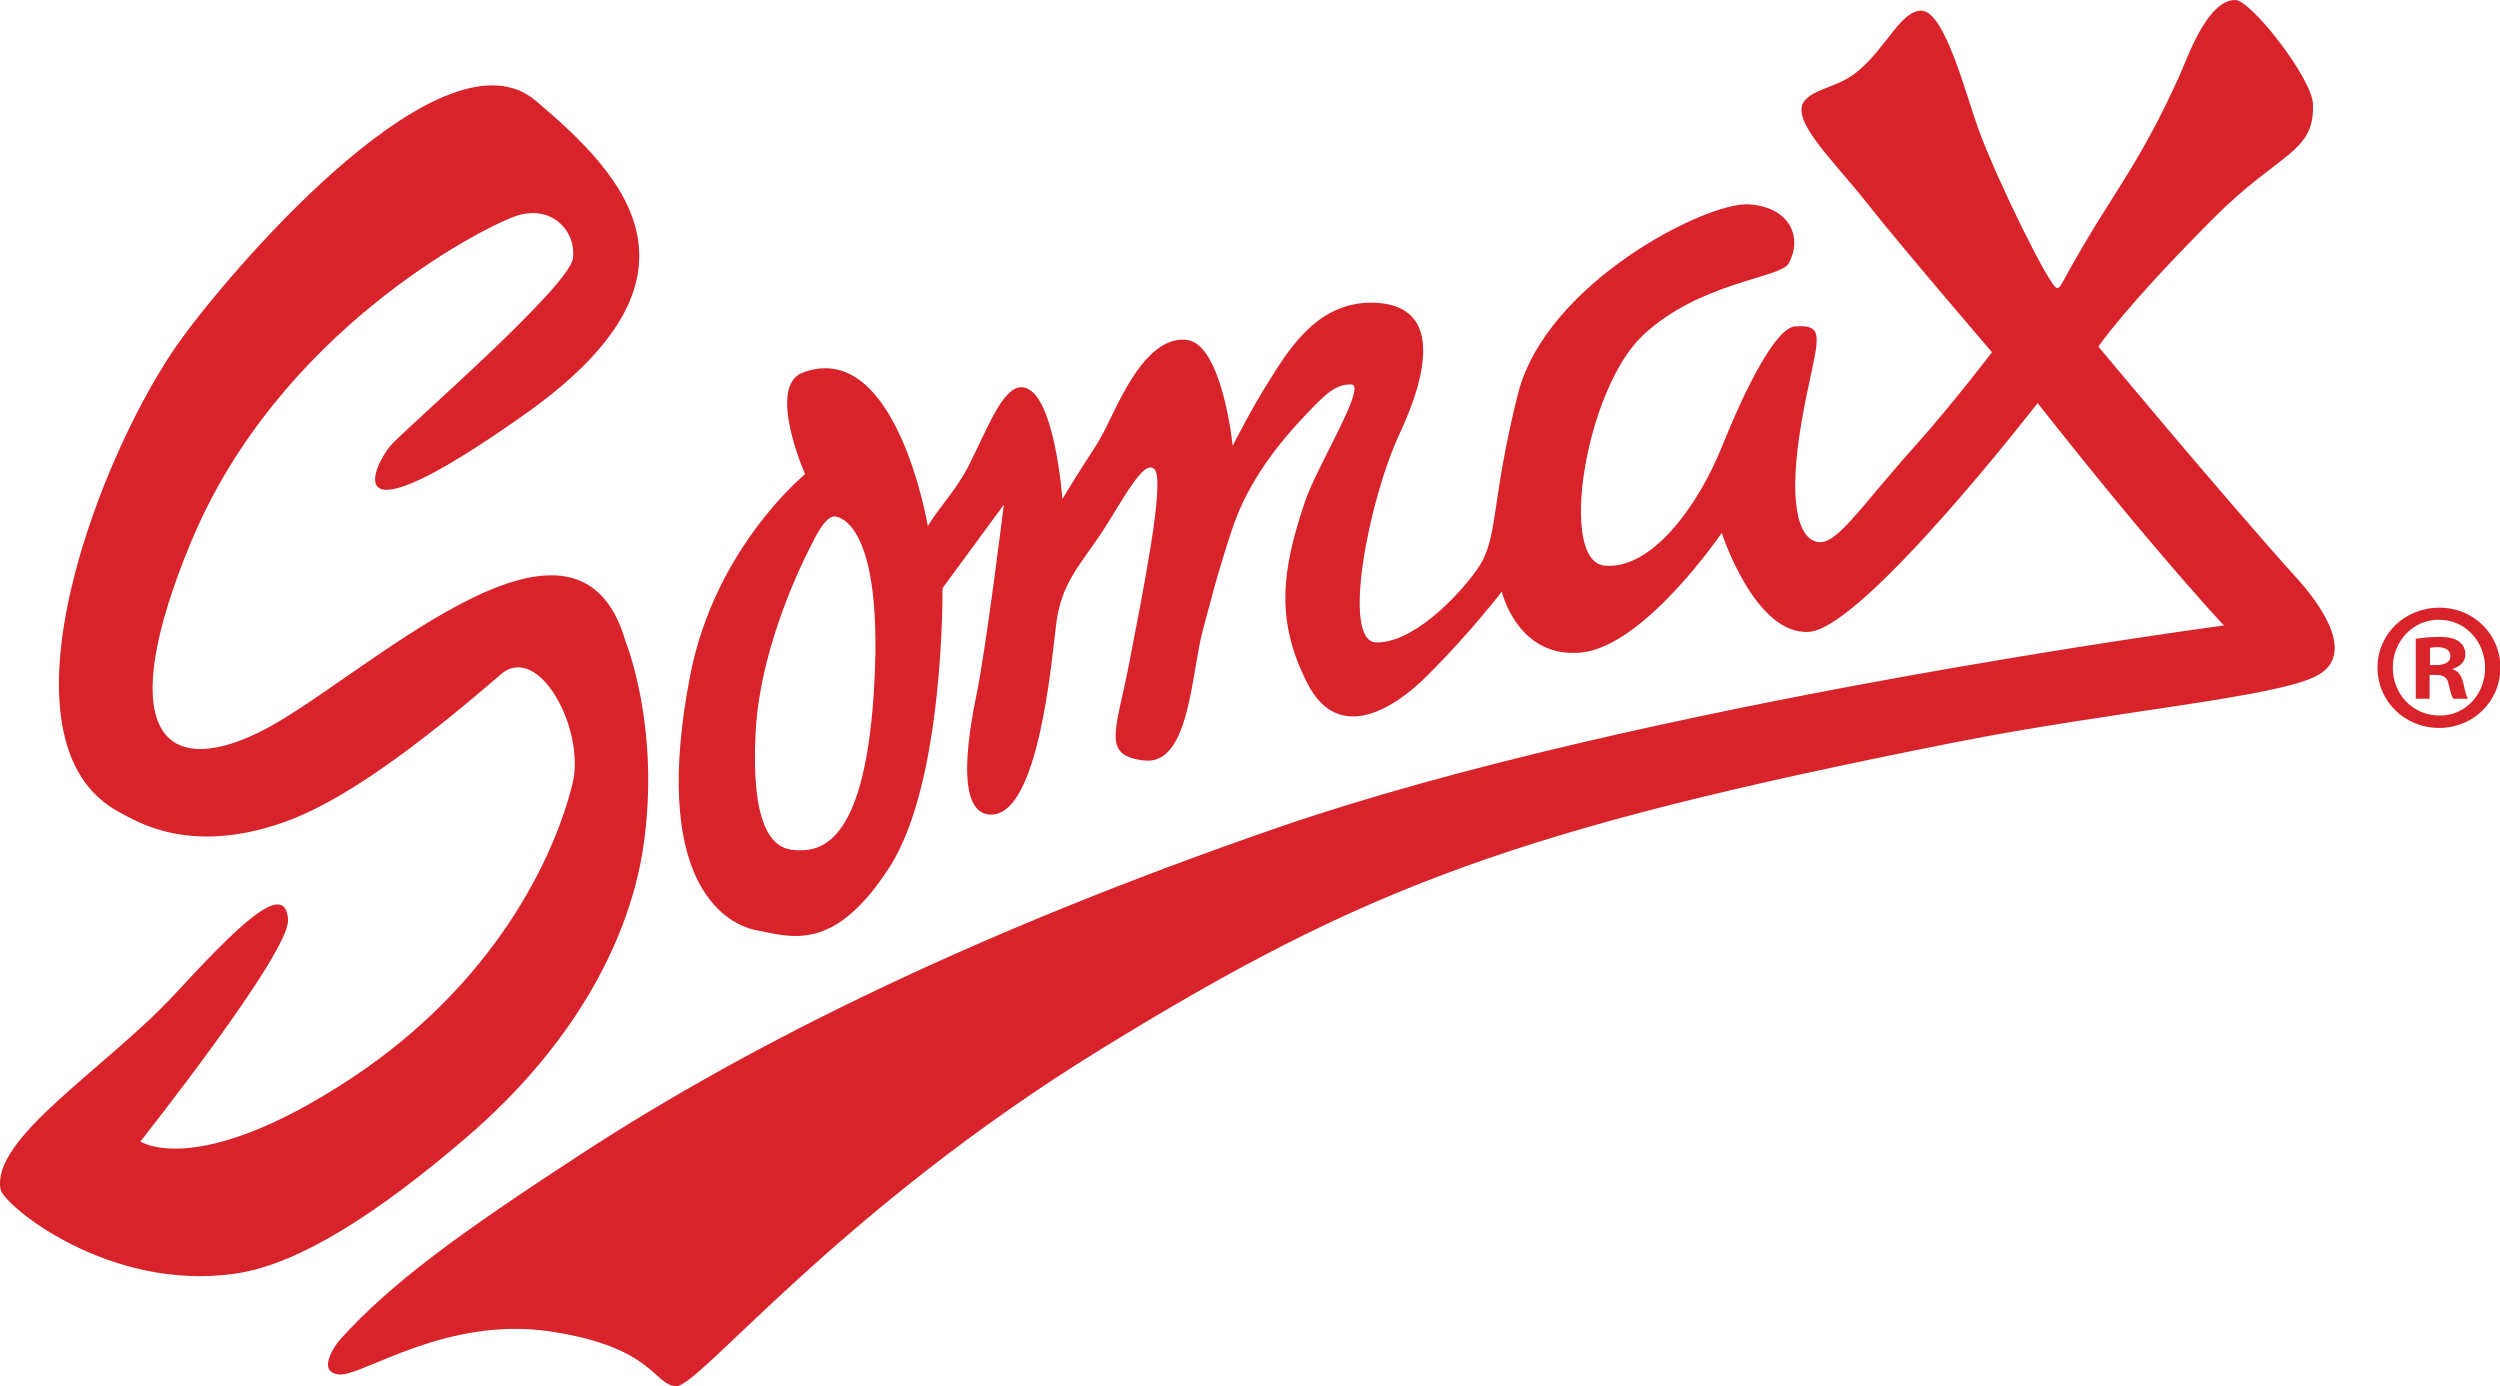
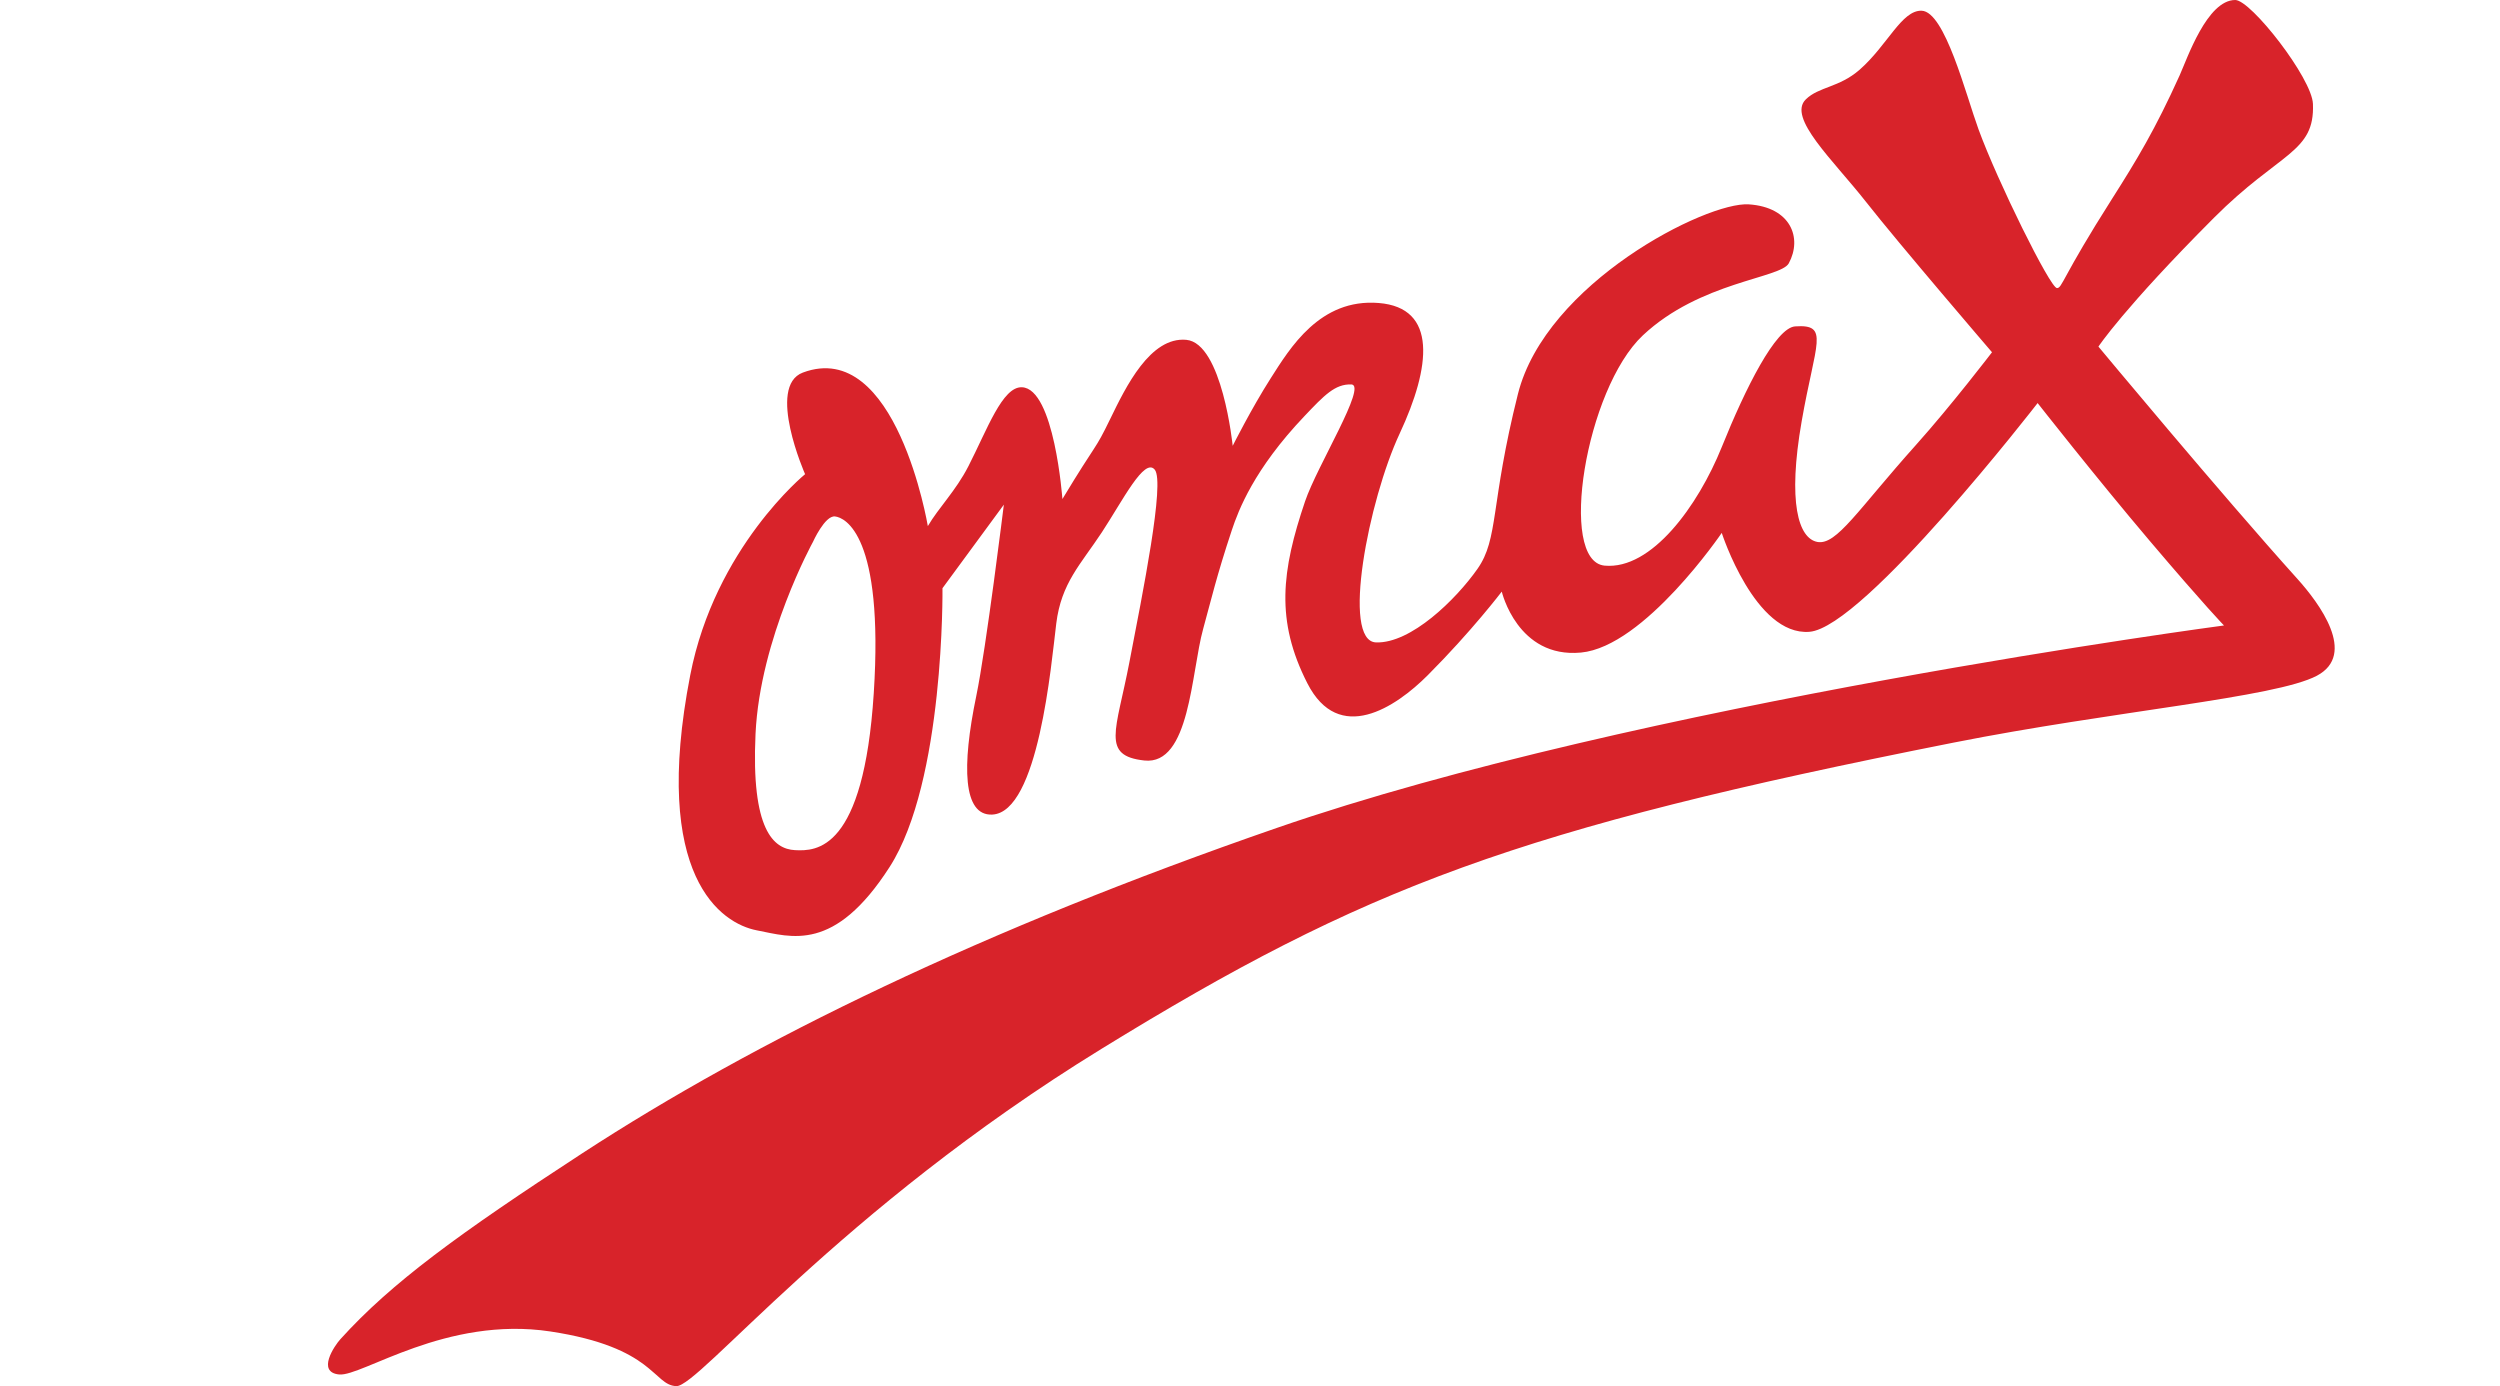
<svg xmlns="http://www.w3.org/2000/svg" xmlns:xlink="http://www.w3.org/1999/xlink" width="202" height="112" viewBox="0 0 202 112" version="1.1">
  <title>logo</title>
  <desc>Created using Figma</desc>
  <g id="Canvas" transform="translate(-29506 -11057)">
    <g id="logo">
      <g id="Fill 2">
        <use xlink:href="#path0_fill" transform="translate(29506 11063.9)" fill="#D8232A" />
      </g>
      <g id="Fill 4">
        <use xlink:href="#path1_fill" transform="translate(29532.5 11057)" fill="#D8232A" />
      </g>
      <g id="Fill 6">
        <use xlink:href="#path2_fill" transform="translate(29698.1 11106.1)" fill="#D8232A" />
      </g>
    </g>
  </g>
  <defs>
-     <path id="path0_fill" fill-rule="evenodd" d="M 15.444 36.875C 9.243 51.783 12.935 56.169 20.921 52.278C 28.908 48.386 46.53 30.913 50.559 44.965C 50.559 44.965 53.392 51.913 51.984 61.495C 50.952 68.531 46.804 77.189 37.654 85.033C 30.794 90.912 24.276 95.261 18.973 96.016C 8.711 97.474 0.282 90.458 0.046 89.207C -0.737 85.041 8.62 79.385 14.158 73.391C 19.162 67.977 23.058 64.083 23.278 67.404C 23.455 70.061 11.342 85.332 11.342 85.332C 11.342 85.332 15.932 88.434 28.349 80.248C 39.936 72.609 44.772 62.437 46.254 56.447C 47.339 52.067 43.53 44.945 40.454 47.598C 33.307 53.772 27.494 57.943 22.899 59.55C 15.242 62.235 10.99 59.425 9.715 58.761C -1.11 53.126 8.243 29.212 14.722 20.393C 19.566 13.802 35.952 -4.943 43.276 1.229C 50.597 7.399 58.117 15.459 42.415 26.567C 26.713 37.676 30.313 30.522 31.562 29.097C 32.811 27.672 46.029 16.267 46.294 13.964C 46.559 11.661 44.464 9.566 41.62 10.579C 38.778 11.591 22.486 19.937 15.444 36.875Z" />
    <path id="path1_fill" fill-rule="evenodd" d="M 39.187 43.787C 39.187 43.787 34.911 51.541 34.547 59.295C 34.183 67.06 36.003 68.6 37.731 68.691C 39.46 68.782 43.282 68.76 44.101 55.999C 44.92 43.24 41.788 41.82 40.969 41.728C 40.15 41.637 39.187 43.787 39.187 43.787L 39.187 43.787ZM 1.004 108.206C 5.13 103.642 10.604 99.666 20.508 93.211C 34.585 84.036 52.934 75.109 76.642 66.905C 105.778 56.821 153.198 50.538 153.198 50.538C 153.198 50.538 151.683 48.989 147.193 43.696C 142.875 38.605 138.14 32.567 138.14 32.567C 138.14 32.567 124.1 50.71 119.702 51.05C 115.306 51.394 112.617 43.058 112.617 43.058C 112.617 43.058 106.373 52.245 101.243 52.727C 96.112 53.211 94.843 47.801 94.843 47.801C 94.843 47.801 92.417 50.994 88.868 54.552C 86.256 57.171 81.68 60.203 79.133 55.207C 76.552 50.143 77.046 46.129 78.951 40.504C 79.918 37.645 83.999 31.107 82.687 31.062C 81.373 31.018 80.5 31.936 78.906 33.616C 74.814 37.919 73.567 41.23 73.032 42.834C 71.796 46.55 71.344 48.538 70.716 50.812C 69.741 54.338 69.652 61.851 65.963 61.449C 62.447 61.063 63.692 59.061 64.756 53.503C 65.823 47.941 67.645 38.966 66.804 37.949C 65.965 36.932 64.222 40.434 62.528 43.012C 60.832 45.588 59.248 47.102 58.846 50.38C 58.44 53.654 57.411 65.673 53.656 65.819C 51.315 65.908 51.199 61.941 52.382 56.24C 53.181 52.388 54.611 40.777 54.611 40.777L 49.652 47.528C 49.652 47.528 49.834 63.127 45.376 70.06C 40.917 76.993 37.46 75.716 34.639 75.169C 31.818 74.621 26.098 70.892 29.271 54.552C 31.272 44.244 38.551 38.314 38.551 38.314C 38.551 38.314 35.414 31.21 38.37 30.104C 45.922 27.276 48.469 42.51 48.469 42.51C 49.339 41.022 50.724 39.667 51.745 37.675C 53.271 34.699 54.493 31.234 56.067 31.29C 58.694 31.379 59.343 40.321 59.343 40.321C 62.253 35.5 61.906 36.533 63.209 33.844C 64.468 31.252 66.439 27.194 69.352 27.458C 72.264 27.724 73.102 36.023 73.102 36.023C 73.102 36.023 74.631 32.977 76.176 30.56C 77.721 28.142 80.141 24.095 84.901 24.482C 89.66 24.864 89.115 29.63 86.594 35.03C 84.071 40.433 81.861 51.811 84.683 51.907C 87.504 52.004 91.135 48.444 92.872 45.977C 94.613 43.515 93.894 40.814 96.148 31.837C 98.402 22.857 111.399 16.286 114.8 16.512C 118.203 16.738 119.141 19.231 118.034 21.275C 117.374 22.491 110.876 22.75 106.247 27.093C 101.616 31.436 99.367 45.354 103.154 45.703C 106.941 46.053 110.698 40.887 112.617 36.125C 114.533 31.36 116.979 26.479 118.548 26.372C 121.352 26.181 120.188 27.661 119.077 34.027C 117.929 40.6 118.808 43.515 120.355 43.791C 121.903 44.061 123.601 41.211 128.315 35.946C 131.184 32.742 134.454 28.462 134.454 28.462C 134.454 28.462 126.92 19.684 124.263 16.298C 121.602 12.916 117.898 9.505 119.411 8.028C 120.469 6.995 122.096 7.086 123.759 5.632C 126.014 3.654 127.158 0.812 128.768 0.866C 130.649 0.93 132.34 7.645 133.362 10.445C 134.902 14.662 139.154 23.259 139.699 23.276C 140.13 23.291 140.09 22.452 144.16 16.055C 146.152 12.922 147.632 10.478 149.619 6.081C 150.227 4.729 151.833 0 154.108 0C 155.378 0 160.304 6.313 160.386 8.393C 160.543 12.363 157.702 12.269 152.379 17.606C 145.071 24.933 143.053 28.006 143.053 28.006C 143.053 28.006 152.963 39.926 159.112 46.753C 160.913 48.749 163.964 52.868 160.705 54.598C 157.363 56.371 144.271 57.441 131.326 60.008C 96.017 67.009 83.785 71.656 62.492 84.752C 41.197 97.85 29.982 112.068 28.146 112C 26.269 111.928 26.404 108.862 17.973 107.583C 9.543 106.305 2.75 111.231 0.906 111.058C -0.938 110.883 0.525 108.733 1.004 108.206L 1.004 108.206Z" />
-     <path id="path2_fill" fill-rule="evenodd" d="M 4.242 4.637L 4.773 4.637C 5.392 4.637 5.893 4.43 5.893 3.928C 5.893 3.485 5.568 3.19 4.862 3.19C 4.566 3.19 4.36 3.219 4.242 3.25L 4.242 4.637ZM 4.213 7.356L 3.094 7.356L 3.094 2.511C 3.536 2.451 4.154 2.363 4.951 2.363C 5.863 2.363 6.275 2.511 6.599 2.747C 6.896 2.954 7.102 3.308 7.102 3.781C 7.102 4.372 6.658 4.756 6.099 4.934L 6.099 4.992C 6.571 5.14 6.805 5.524 6.954 6.173C 7.102 6.911 7.219 7.177 7.308 7.356L 6.128 7.356C 5.981 7.177 5.893 6.765 5.746 6.173C 5.657 5.671 5.362 5.435 4.744 5.435L 4.213 5.435L 4.213 7.356ZM 1.238 4.844C 1.238 7 2.859 8.715 5.01 8.715C 7.102 8.743 8.693 7 8.693 4.874C 8.693 2.718 7.102 0.974 4.951 0.974C 2.859 0.974 1.238 2.718 1.238 4.844L 1.238 4.844ZM 9.929 4.844C 9.929 7.562 7.749 9.719 4.979 9.719C 2.209 9.719 0 7.562 0 4.844C 0 2.126 2.209 0 5.009 0C 7.749 0 9.929 2.126 9.929 4.844L 9.929 4.844Z" />
  </defs>
</svg>